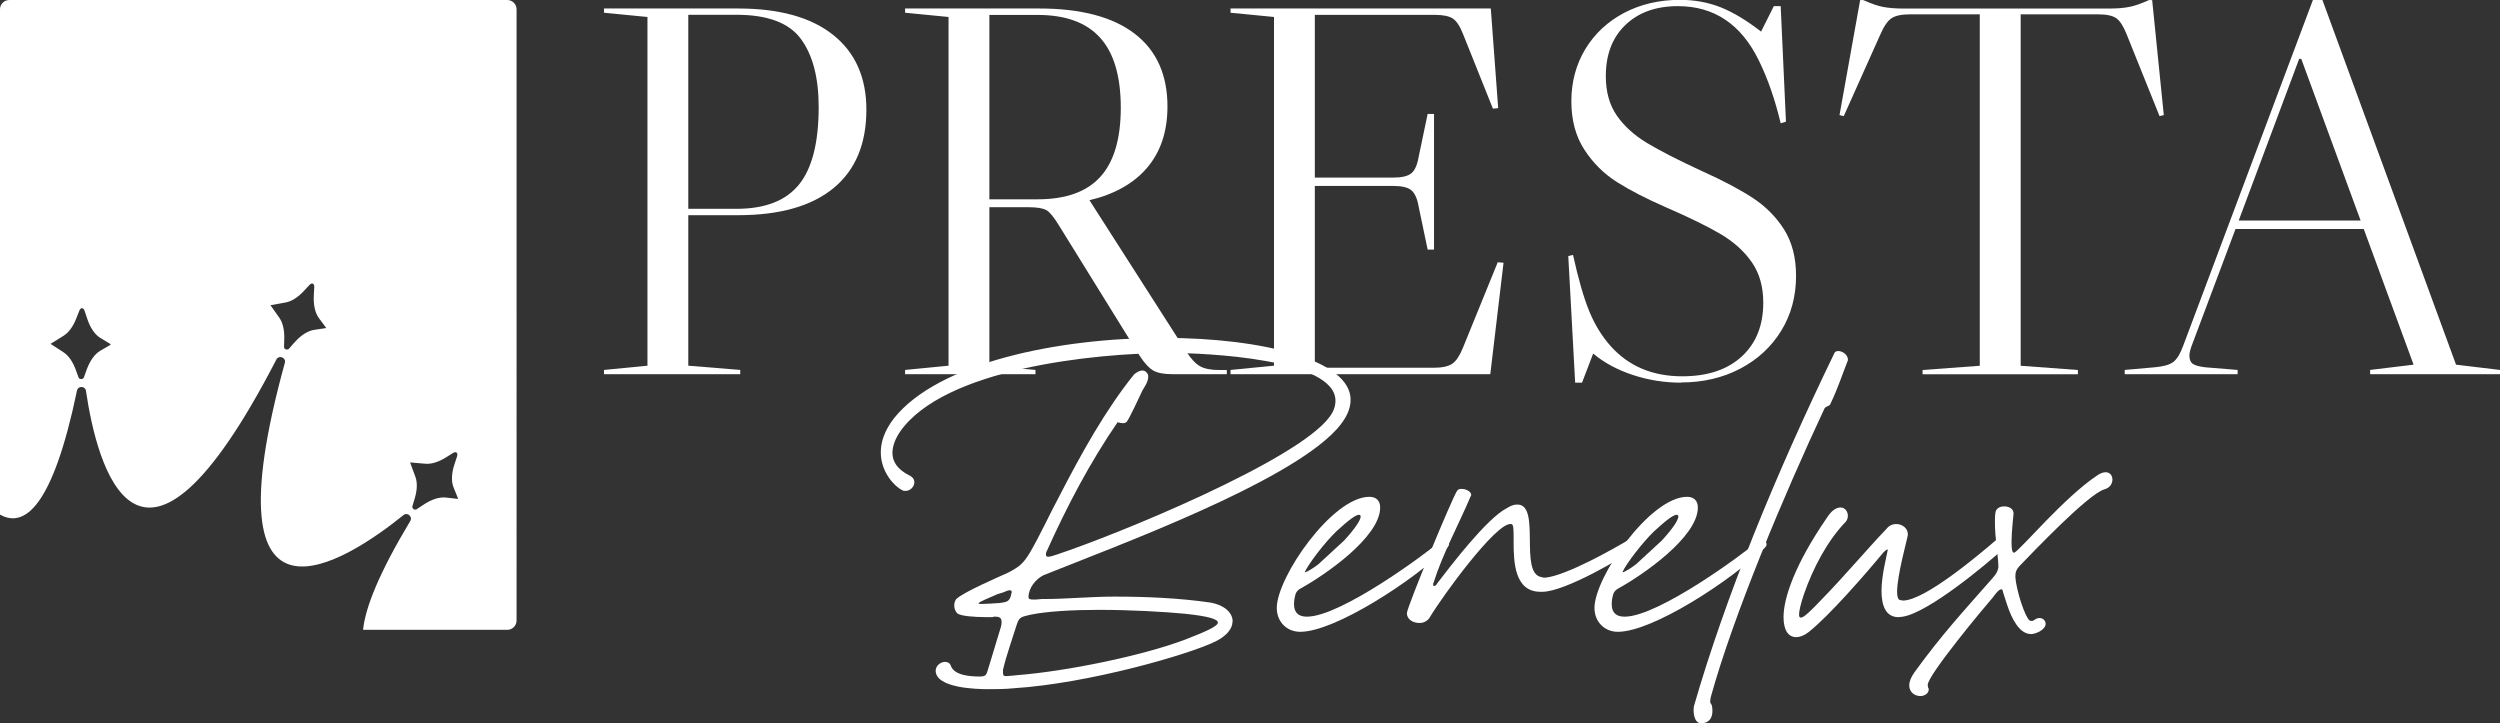
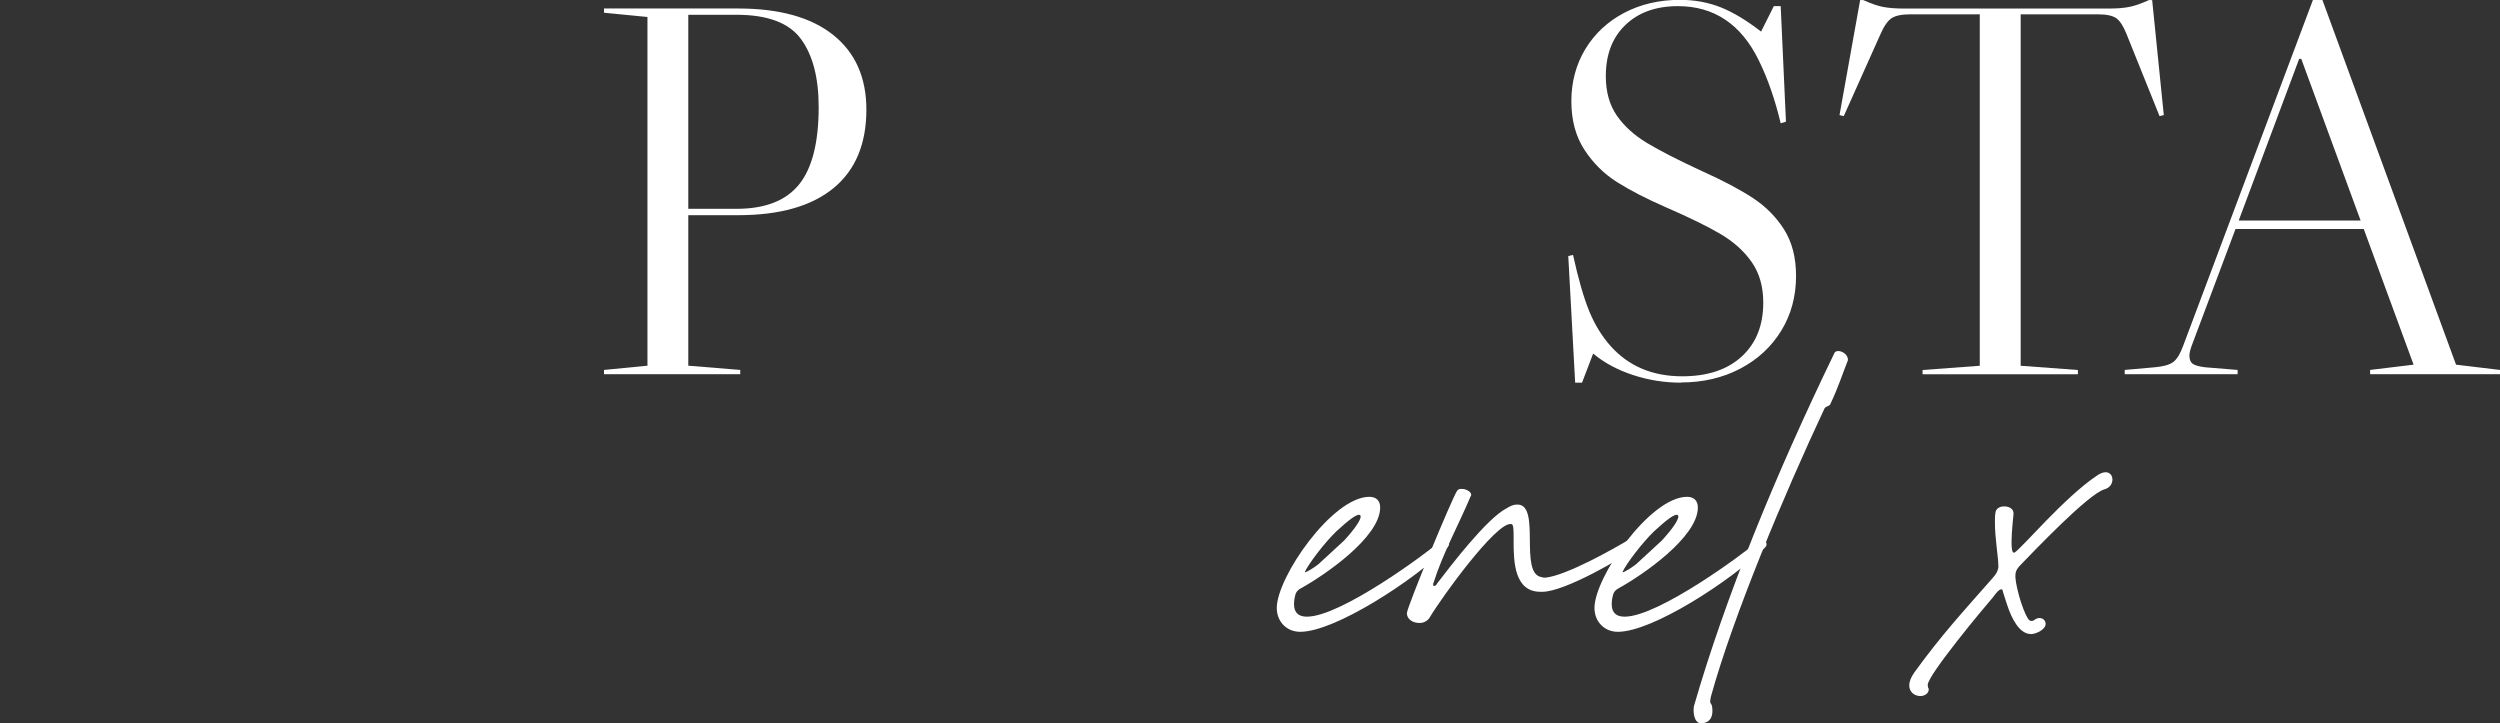
<svg xmlns="http://www.w3.org/2000/svg" id="Calque_2" viewBox="0 0 341.68 98.86">
  <rect x="0" y="0" width="341.68" height="98.86" fill="#333333" stroke="none" />
  <g id="Calque_1-2">
-     <path d="M168.45,84.94c0,.93-.73,1.93-2.33,2.73-3.66,1.8-17.32,5.73-27.51,6.39-1.27.13-2.46.13-3.6.13-1.47,0-7.13-.13-7.13-2.53,0-.67.67-1.2,1.27-1.2.33,0,.67.13.8.53.47,1.33,2.66,1.47,3.93,1.47h.07c.87,0,.87-.33,1.07-.93l1.8-5.93c.07-.27.07-.47.07-.6,0-.6-.33-.73-1-.73l-.2.07h-1.07c-1.33,0-3.4-.13-3.8-.53-.27-.27-.4-.67-.4-1.06,0-.33.07-.6.27-.87.93-.93,5.73-3,7.06-3.6,1.53-.8,2.06-1.2,3-2.73,1.47-2.53,2.73-5.33,4.13-7.93,2.86-5.53,6.19-11.59,10.12-16.45.33-.27.73-.53,1.13-.53.27,0,.53.13.67.4.13.13.13.33.13.47,0,.67-.53,1.4-.8,1.87-.33.73-1.8,3.86-2.13,4.26-.13.13-.33.2-.53.2s-.53-.07-.73-.13c-3.8,5.53-6.93,11.52-9.66,17.58-.13.2-.13.4-.13.53,0,.2.13.27.33.27.33,0,.8-.2,1.07-.27,8.26-2.73,32.97-12.85,37.37-18.85.6-.8.8-1.53.8-2.2,0-5.79-17.98-6.53-22.58-6.53-10.59,0-30.9,2.2-36.9,10.72-.6.87-1.07,1.93-1.07,2.93,0,1.13.6,2.26,2.4,3.13.4.2.6.53.6.87,0,.6-.53,1.2-1.2,1.2-.2,0-.33,0-.53-.13-.93-.47-2.86-2.4-2.86-5.13,0-1.4.47-2.93,1.8-4.66,6.06-7.59,22.38-10.99,36.83-10.99,13.65,0,25.58,3.06,25.58,8.46,0,1.27-.6,2.6-1.93,4.06-6.79,7.39-30.1,15.92-40.03,19.91-1.07.53-2.06,1.73-2.06,3,0,.27.2.33.67.33h.33l.8-.07h.33c3.06,0,6.33-.33,9.59-.33,4.4,0,8.86.2,13.05.8,2,.33,3.13,1.4,3.13,2.6ZM134.28,82.54c.53,0,1.47-.07,2.4-.13.93-.13,1.33-.2,1.53-1.2,0-.13.07-.2.07-.27,0-.2-.13-.27-.27-.27-.2,0-.53.13-1,.33l-.67.2c-1.33.6-2.6,1.07-2.6,1.27,0,.07.2.07.53.07ZM137.61,92.4c.33,0,.8-.07,1.47-.13,6.73-.53,17.12-2.66,22.91-4.86,2.73-1.07,4.46-1.8,4.46-2.33,0-.46-1.33-.87-4.53-1.2-2.8-.27-7.39-.53-11.72-.53-3.6,0-7.13.2-9.39.67-1.4.33-1.53.33-1.93,1.6-.6,1.93-1.33,3.93-1.8,5.93v.4c0,.4.13.46.53.46Z" fill="#fff" />
    <path d="M197.35,73.75c.33,0,.67.27.67.67,0,.13-.07.27-.27.47-4.66,4.53-15.32,11.46-20.05,11.46-1.86,0-3.2-1.4-3.2-3.26,0-4.2,7.59-15.19,12.66-15.19.93,0,1.47.53,1.47,1.46,0,4.06-7.59,9.26-10.86,11.06-.73.4-.73.87-.87,1.53-.2,1.46.27,2.33,1.73,2.33,4.6,0,16.25-8.59,18.32-10.39.13-.13.27-.13.4-.13ZM180.3,77.01l3.4-3.13c1.53-1.66,2.53-3.13,2.2-3.46-.33-.33-1.6.67-3.26,2.2-1.53,1.47-3.8,4.4-4.33,5.6.33,0,1.4-.73,2-1.2Z" fill="#fff" />
    <path d="M194.08,85.14h-.13c-.87,0-1.67-.53-1.67-1.33s6.26-15.92,6.86-16.72c.13-.2.33-.27.53-.27h.13c.6,0,1.27.4,1.27.8,0,.07,0,.13-.07.2-1.6,3.8-3.86,7.93-5.06,11.79-.07.13-.07.2-.07.27,0,.13.07.2.07.2h.07c.13,0,.27-.07.4-.33,1.93-2.53,6.79-8.86,9.46-10.26.53-.33,1-.53,1.4-.53h.13c3.26,0,.13,9.52,3.33,9.92.13.07.33.07.47.07,2.86-.27,9.46-4,11.66-5.33.13-.13.27-.13.33-.13h.13c.4,0,.6.33.6.73,0,.2-.07.4-.27.6-1.8,1.4-9.79,6.06-12.85,6.06h-.27c-3.53,0-3.66-4.06-3.66-6.79v-.6c0-1.07,0-1.87-.33-1.87h-.13c-2.06,0-9.19,9.72-11.06,12.85-.27.4-.8.67-1.27.67Z" fill="#fff" />
    <path d="M240.77,73.75c.33,0,.67.27.67.67,0,.13-.07.27-.27.47-4.66,4.53-15.32,11.46-20.05,11.46-1.86,0-3.2-1.4-3.2-3.26,0-4.2,7.59-15.19,12.66-15.19.93,0,1.47.53,1.47,1.46,0,4.06-7.59,9.26-10.86,11.06-.73.4-.73.87-.87,1.53-.2,1.46.27,2.33,1.73,2.33,4.6,0,16.25-8.59,18.32-10.39.13-.13.27-.13.4-.13ZM223.72,77.01l3.4-3.13c1.53-1.66,2.53-3.13,2.2-3.46-.33-.33-1.6.67-3.26,2.2-1.53,1.47-3.8,4.4-4.33,5.6.33,0,1.4-.73,2-1.2Z" fill="#fff" />
    <path d="M234.04,97.19c0,1-.53,1.66-1.53,1.66s-1.13-1.53-1-2.33c4.33-14.99,11.12-31.57,19.18-48.22.27-.73,1.93-.13,1.87.93-.67,1.66-1.27,3.6-2.4,5.99-.13.33-.6.27-.8.6-5.53,11.79-12.46,28.31-15.52,39.36-.33,1.46.2.46.2,2Z" fill="#fff" />
-     <path d="M257.88,72.22c.4-.47.87-.6,1.27-.6.87,0,1.6.6,1.6,1.4v.07c0,.33-1.47,5.46-1.47,7.79,0,.67.13,1.07.4,1.13.13,0,.27.07.4.07,3,0,10.46-6.33,12.72-8.26.13-.13.33-.2.47-.2.4,0,.8.4.8.87,0,.13-.07.33-.2.47-2.2,2-10.19,8.72-13.79,9.32-.2,0-.4.07-.6.07-1.8,0-2.33-1.66-2.33-3.6,0-2.06.67-4.6.87-5.66-.2,0-.47.27-.6.4-2.53,3.06-7.53,8.79-10.26,10.92-.6.47-1.2.67-1.67.67-1.07,0-1.73-.93-1.73-2.73,0-2.6,1.53-7.19,5.93-13.59.67-1.06,1.33-1.4,1.86-1.4.6,0,1,.53,1,1.13,0,.27-.07.53-.27.8-2.46,2.53-4.46,6.26-5.73,9.92-.47,1.4-.67,2.33-.67,2.8,0,.27.07.4.27.4.4,0,1.47-1.06,2.8-2.46,3.06-3.13,6.19-6.86,8.93-9.72Z" fill="#fff" />
    <path d="M273.73,80.81c0-.2-.13-.27-.2-.27-.33,0-.8.6-1.13,1.07-1.33,1.53-8.93,10.66-8.93,11.99,0,.13,0,.33.13.53v.13c0,.47-.53.87-1.13.87-.73,0-1.53-.47-1.53-1.47,0-.46.2-1.06.73-1.8,3.73-5.13,6.39-7.99,10.72-12.92.47-.53.67-.93.73-1.4v-.2c0-1.2-.47-3.73-.47-5.93,0-.46,0-.93.07-1.33.07-.6.6-.87,1.2-.87.67,0,1.27.33,1.27.93v.13c0,.2-.27,2.33-.27,3.8,0,.87.07,1.46.33,1.46h.07c1-.6,6.86-7.59,11.26-10.52.47-.33.87-.47,1.2-.47.6,0,.93.47.93,1s-.33,1.13-1.07,1.33c-2.2.6-9.79,8.59-11.66,10.52-.4.46-.53.8-.53,1.27v.27c.13,1.73,1.27,5.33,1.93,5.86.13.07.2.07.33.07.2,0,.33-.13.53-.27.2-.07.33-.13.47-.13.47,0,.87.33.87.8,0,.8-1.33,1.4-2,1.4-.47,0-1-.2-1.53-.73-1.27-1.33-1.8-3.53-2.33-5.13Z" fill="#fff" />
    <path d="M94.07,29.41v20.57l7.1.58v.58h-18.62v-.58l5.94-.58V2.32l-5.94-.58v-.58h18.33c5.65,0,9.99,1.21,13,3.62,3.02,2.41,4.53,5.82,4.53,10.21,0,4.68-1.5,8.26-4.49,10.72-3,2.46-7.34,3.7-13.04,3.7h-6.81ZM94.07,2.03v26.51h6.59c3.91,0,6.76-1.11,8.55-3.33,1.79-2.22,2.68-5.75,2.68-10.58,0-4.01-.81-7.11-2.43-9.31-1.62-2.2-4.55-3.3-8.8-3.3h-6.59Z" fill="#fff" />
-     <path d="M167.67,50.56v.58h-7.46c-1.16,0-2.03-.17-2.61-.51-.58-.34-1.18-.99-1.81-1.96l-11.08-17.89c-.68-1.11-1.24-1.8-1.7-2.06-.46-.26-1.27-.4-2.43-.4h-5.36v21.66l6.3.58v.58h-17.82v-.58l5.94-.58V2.32l-5.94-.58v-.58h18.33c5.7,0,10.05,1.15,13.04,3.44,2.99,2.29,4.49,5.61,4.49,9.96,0,3.38-.92,6.16-2.75,8.33-1.84,2.17-4.49,3.67-7.97,4.49h.07l13.26,20.72c.63.97,1.24,1.62,1.85,1.96.6.34,1.49.51,2.64.51h1.01ZM135.22,2.03v25.21h6.59c3.86,0,6.72-1.02,8.58-3.08,1.86-2.05,2.79-5.2,2.79-9.45s-.94-7.49-2.83-9.56c-1.88-2.08-4.73-3.11-8.55-3.11h-6.59Z" fill="#fff" />
-     <path d="M205.49,35.93l-1.81,15.21h-35.5v-.58l5.94-.58V2.32l-5.94-.58v-.58h35.57l1.01,13.62-.72.07-4.06-10.14c-.43-1.11-.9-1.83-1.41-2.17-.51-.34-1.34-.51-2.5-.51h-16.37v22.24h10.72c1.16,0,1.98-.19,2.46-.58.48-.39.82-1.13,1.01-2.25l1.23-5.87h.87v18.54h-.87l-1.23-5.87c-.19-1.11-.53-1.86-1.01-2.25-.48-.39-1.3-.58-2.46-.58h-10.72v24.85h16.23c1.16,0,2-.18,2.54-.54.53-.36,1.01-1.07,1.45-2.14l4.78-11.74.8.07Z" fill="#fff" />
    <path d="M229.76,52.3c-2.27,0-4.47-.35-6.59-1.05-2.13-.7-3.94-1.68-5.43-2.93l-1.52,3.98h-.94l-.94-17.31.65-.15c.72,3.29,1.46,5.84,2.21,7.68.75,1.84,1.73,3.43,2.93,4.78,2.46,2.75,5.72,4.13,9.78,4.13,3.48,0,6.19-.91,8.15-2.72,1.96-1.81,2.93-4.26,2.93-7.35,0-2.17-.52-4.01-1.56-5.51-1.04-1.5-2.45-2.78-4.24-3.84-1.79-1.06-4.3-2.29-7.53-3.69-2.66-1.16-4.88-2.31-6.67-3.44-1.79-1.13-3.27-2.61-4.45-4.42-1.18-1.81-1.78-4.02-1.78-6.63s.64-5.03,1.92-7.14c1.28-2.1,3.04-3.74,5.29-4.93,2.25-1.18,4.79-1.78,7.64-1.78,1.98,0,3.83.34,5.54,1.01,1.71.68,3.56,1.79,5.54,3.33l1.74-3.48h.94l.72,15.79-.72.22c-.77-3.23-1.76-6.09-2.97-8.55-2.41-4.97-6.11-7.46-11.08-7.46-3,0-5.39.86-7.17,2.57-1.79,1.71-2.68,4.05-2.68,6.99,0,2.13.49,3.91,1.48,5.36.99,1.45,2.37,2.7,4.13,3.77,1.76,1.06,4.26,2.34,7.5,3.84,2.9,1.3,5.23,2.54,6.99,3.69,1.76,1.16,3.19,2.6,4.27,4.31s1.63,3.83,1.63,6.34c0,2.8-.68,5.3-2.03,7.5-1.35,2.2-3.22,3.92-5.61,5.18-2.39,1.25-5.08,1.88-8.08,1.88Z" fill="#fff" />
    <path d="M270.61,1.96h-9.56c-1.16,0-2.01.18-2.54.54s-1.04,1.1-1.52,2.21l-5,11.16-.58-.14,2.82-15.72h.43c1.06.48,1.97.8,2.72.94s1.7.22,2.86.22h27.89c1.16,0,2.11-.07,2.86-.22.75-.14,1.65-.46,2.72-.94h.43l1.59,15.72-.58.14-4.49-11.16c-.44-1.11-.91-1.85-1.41-2.21-.51-.36-1.34-.54-2.5-.54h-10.58v48.03l7.82.58v.58h-21.23v-.58l7.82-.58V1.96Z" fill="#fff" />
    <path d="M341.68,50.56v.58h-17.75v-.58l5.94-.72-6.81-18.54h-17.53l-6.01,16.01c-.19.53-.29.97-.29,1.3,0,.53.16.91.47,1.12.31.22.88.37,1.7.47l4.42.36v.58h-15.43v-.58l4.06-.36c1.21-.1,2.06-.34,2.57-.72.51-.39.95-1.11,1.34-2.17L316.11,0h1.3l18.26,49.84,6.01.72ZM322.63,30.14l-8.11-22.09h-.29l-8.26,22.09h16.66Z" fill="#fff" />
-     <path d="M69.33,0H1.27C.57,0,0,.57,0,1.27v69.06c3.35,1.89,7.21-1.04,10.52-16.94.14-.69,1.13-.66,1.23.03,1.46,9.98,7.08,32.37,26.02-4.28.35-.67,1.36-.27,1.16.45-10.95,39.77,8.36,27.14,16.21,20.81.54-.44,1.29.21.93.81-4.27,7.11-6.14,11.83-6.45,14.87h19.71c.7,0,1.27-.57,1.27-1.27V1.27c0-.7-.57-1.27-1.27-1.27ZM15.04,47.16s-.02.01-.03.02l-.22.13-1.07.62c-.77.44-1.42,1.36-1.87,2.58l-.39,1.09c-.16.31-.62.24-.71.02l-.41-1.12c-.4-1.09-.99-1.92-1.67-2.36l-1.75-1.14h.01s-.01-.01-.01-.01l1.77-1.1c.69-.43,1.29-1.24,1.72-2.33l.44-1.11c.18-.45.55-.44.71.03l.37,1.1c.41,1.24,1.05,2.17,1.81,2.62l1.06.64.23.14.12.08-.11.08ZM44.45,44.86s-.02,0-.03,0l-.25.04-1.22.18c-.87.13-1.82.73-2.69,1.71l-.77.87c-.15.19-.66.15-.67-.24l.03-1.19c.03-1.16-.21-2.15-.68-2.81l-1.2-1.7h.01s0-.01,0-.01l2.05-.37c.8-.14,1.66-.68,2.46-1.53l.81-.87c.33-.36.67-.2.65.29l-.06,1.16c-.07,1.3.18,2.4.71,3.11l.74.99.16.22.08.12-.13.03ZM62.46,68.17s-.02,0-.03,0l-.25-.03-1.23-.14c-.88-.1-1.95.24-3.04.96l-.97.64c-.34.2-.65-.17-.58-.41l.34-1.14c.33-1.12.35-2.13.07-2.89l-.72-1.95h.01s0-.01,0-.01l2.08.18c.81.07,1.78-.23,2.77-.84l1.01-.63c.41-.26.7-.02.55.45l-.36,1.1c-.41,1.24-.45,2.37-.11,3.18l.46,1.14.1.25.04.14h-.13Z" fill="#fff" />
  </g>
</svg>